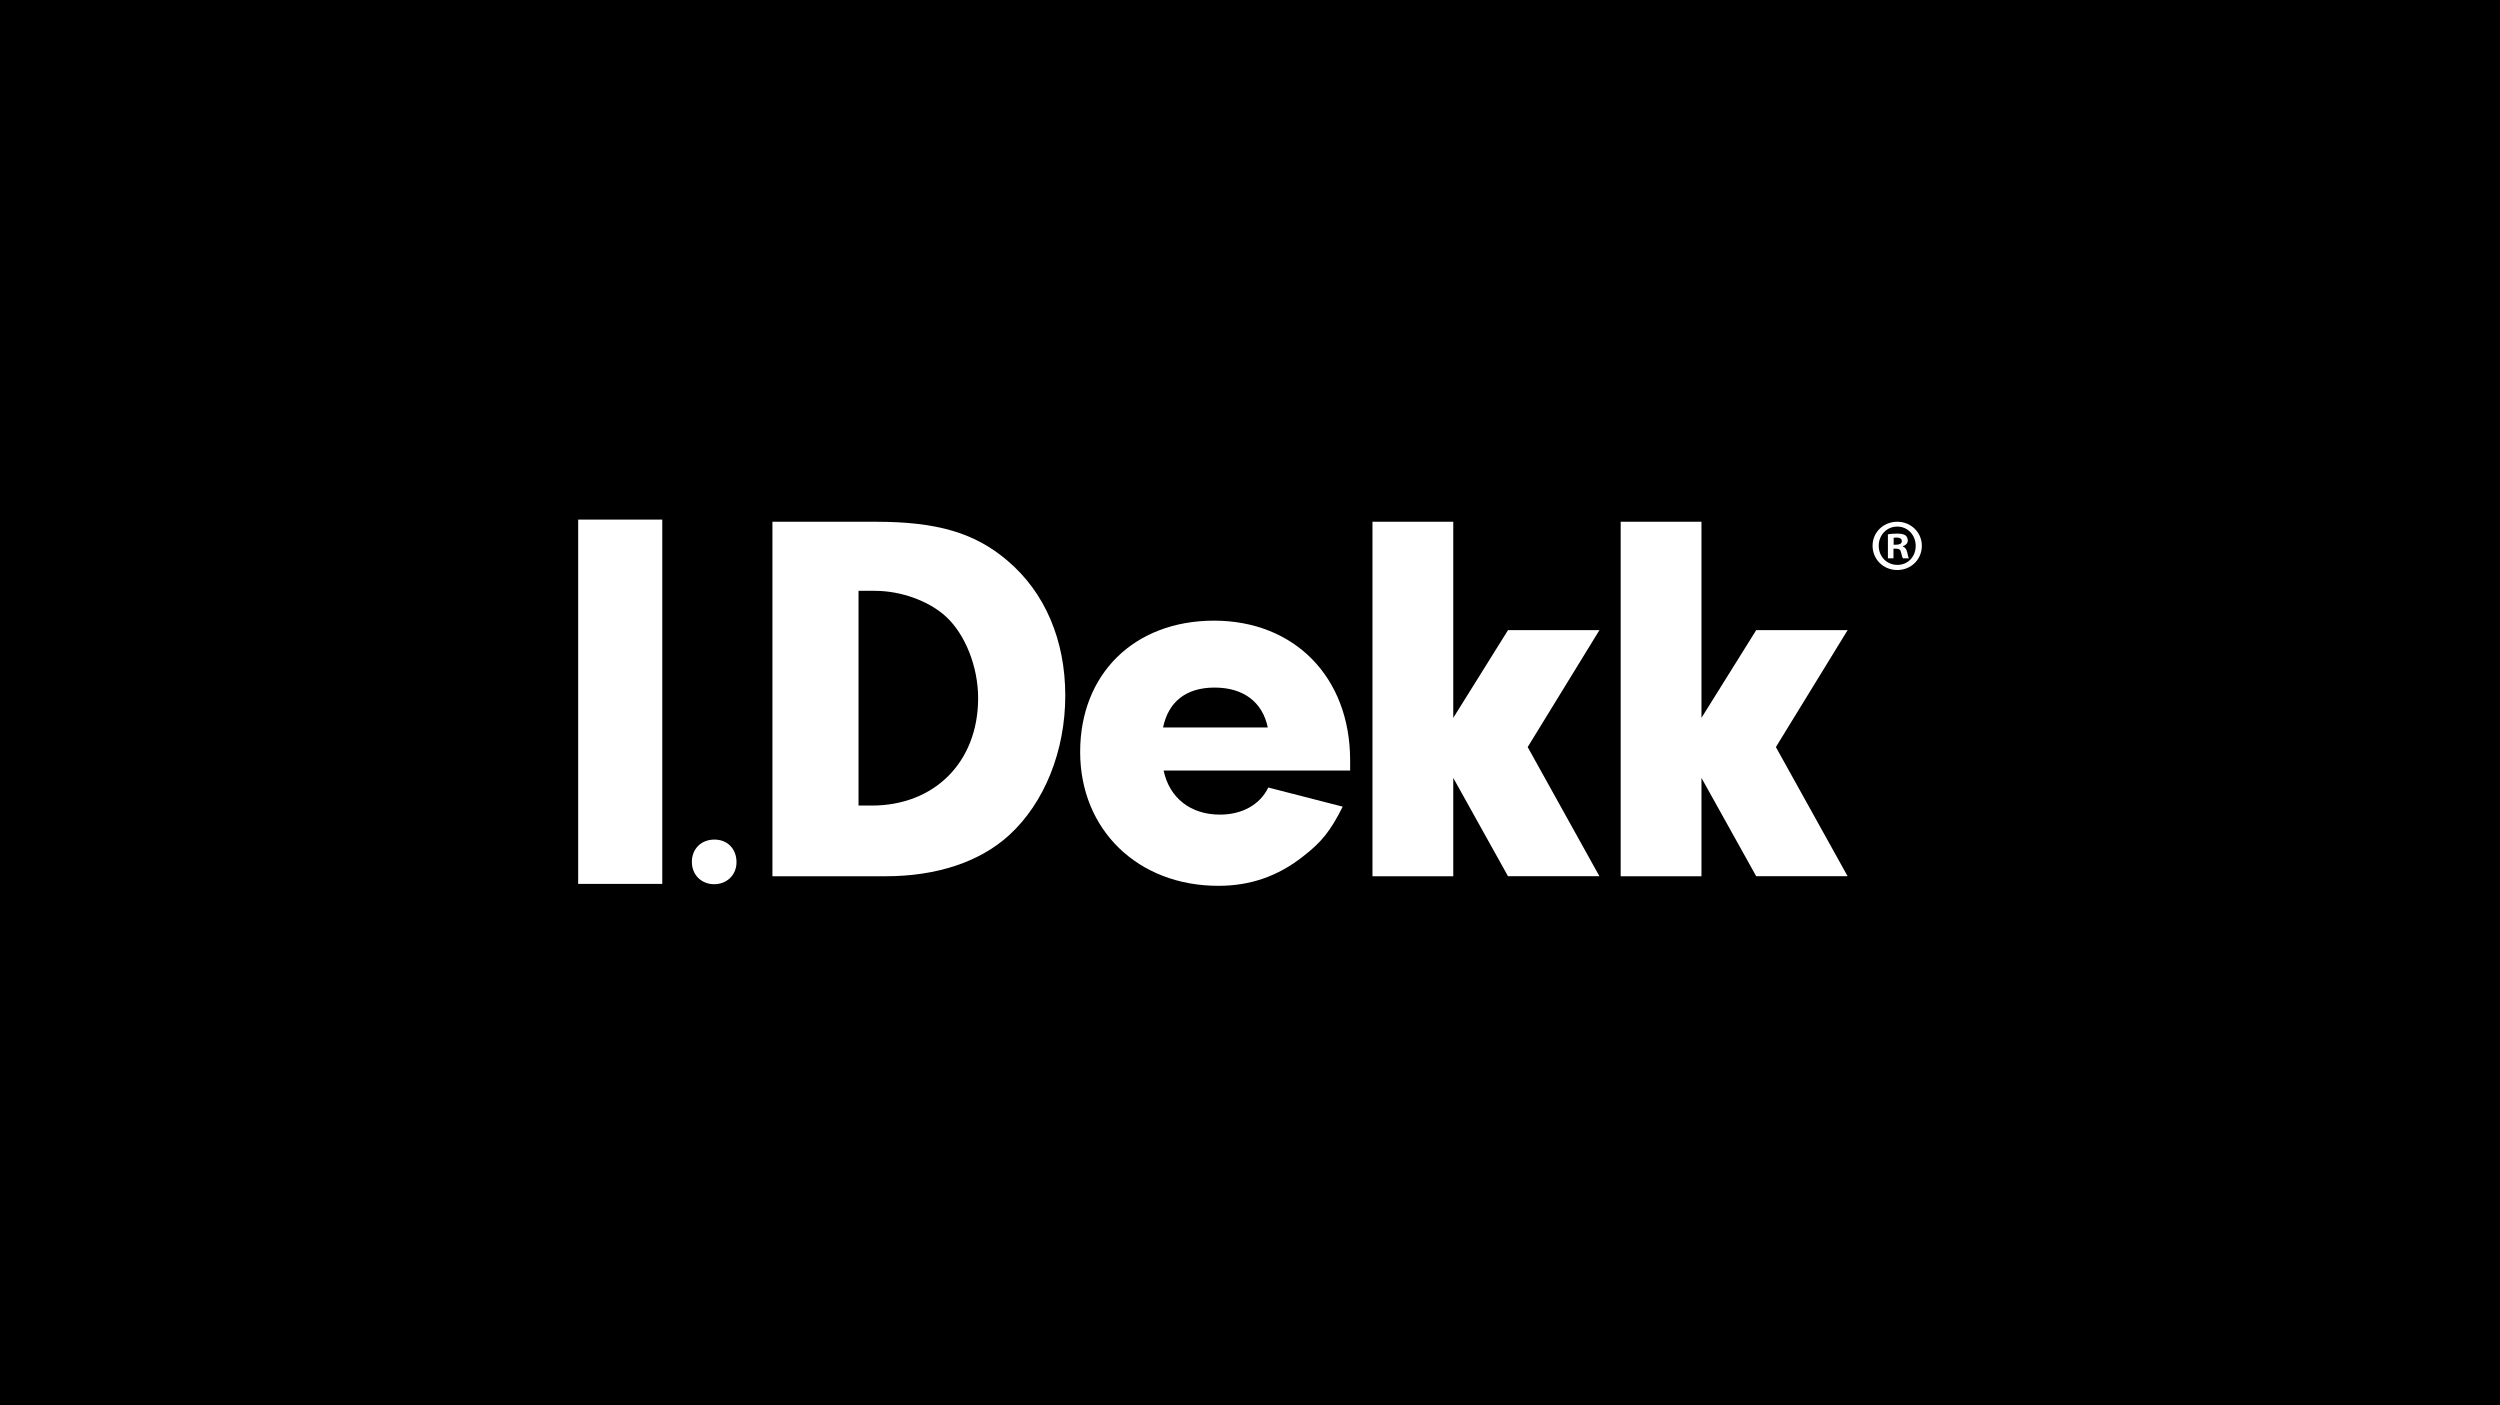
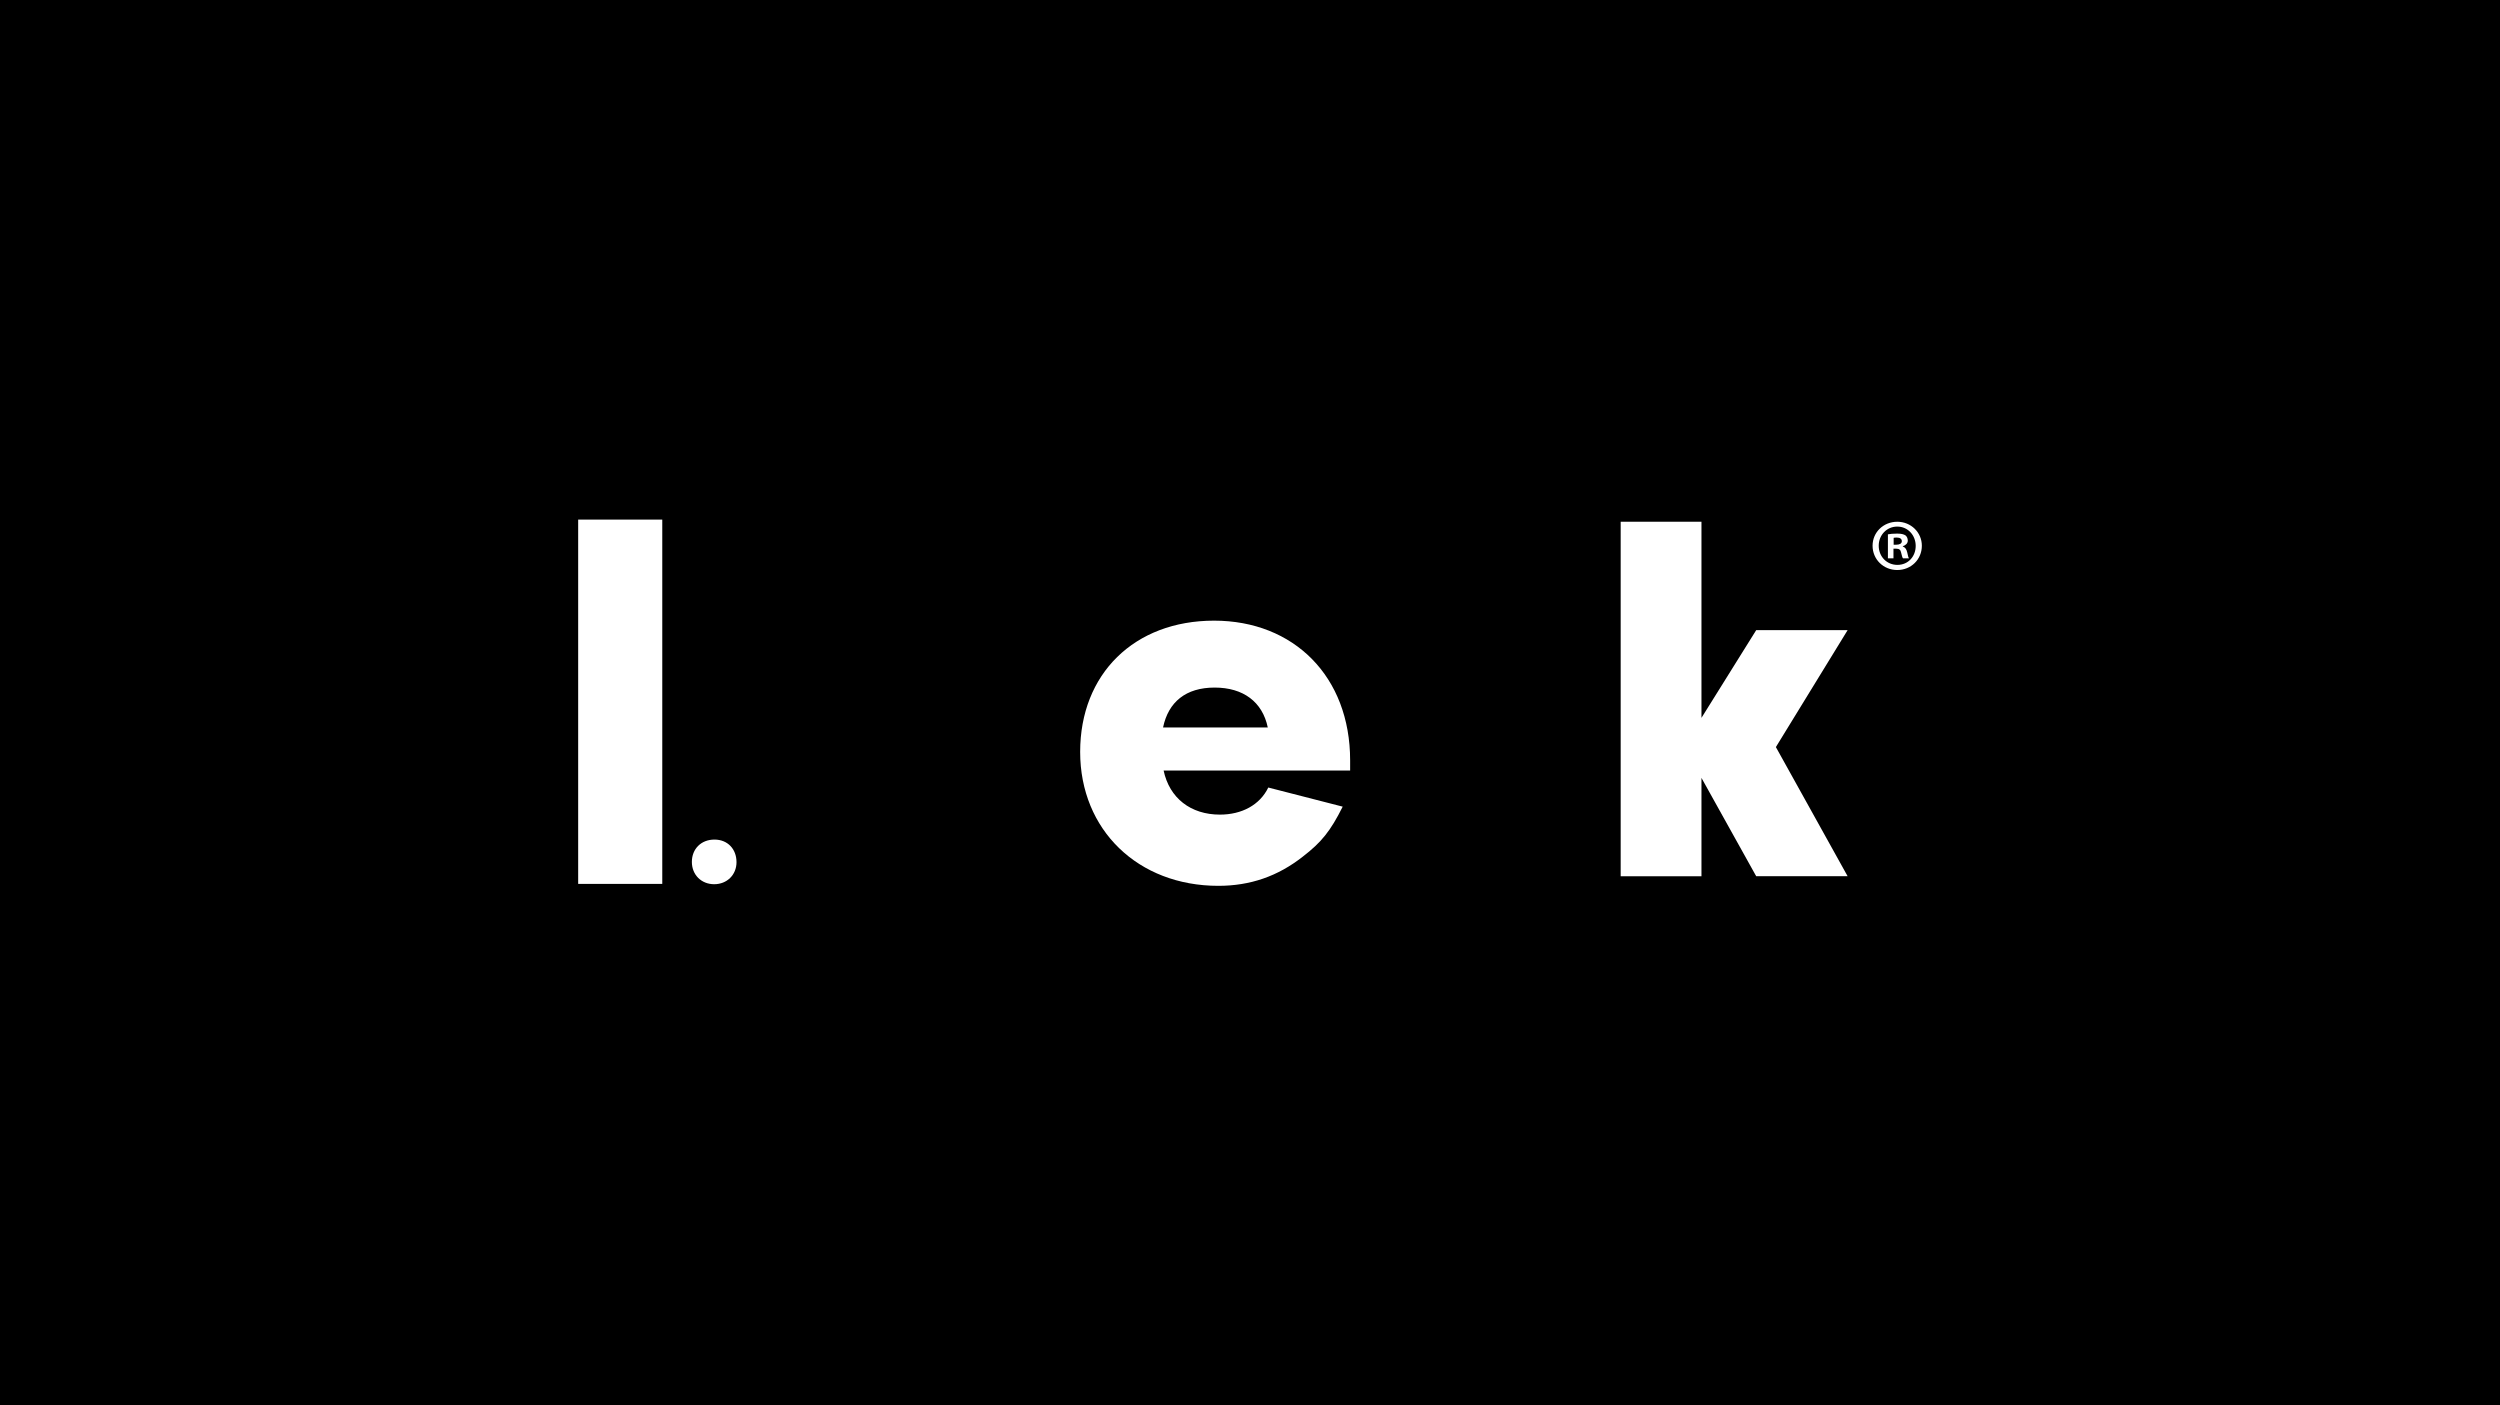
<svg xmlns="http://www.w3.org/2000/svg" id="Layer_1" data-name="Layer 1" viewBox="0 0 1110 624">
  <defs>
    <style>
      .cls-1 {
        fill: #fff;
      }
    </style>
  </defs>
  <rect width="1110" height="624" />
  <g>
    <g>
      <path class="cls-1" d="M327.01,382.8c0,5.66-4.25,9.79-9.91,9.79s-9.91-4.13-9.91-9.91,4.13-9.91,10.03-9.91,9.79,4.25,9.79,10.03Z" />
-       <path class="cls-1" d="M342.96,231.66h46.01c27.14,0,43.89,4.95,58.29,17.23,16.75,14.16,25.72,35.39,25.72,59.94s-9.2,47.66-25.01,62.06c-12.98,11.8-32.09,18.17-54.75,18.17h-50.26v-157.39ZM381.19,357.67h5.9c27.84,0,47.2-19.35,47.2-47.67,0-13.92-5.66-28.32-14.39-36.34-7.55-6.84-19.82-11.33-31.39-11.33h-7.32v95.33Z" />
      <path class="cls-1" d="M516.64,342.1c2.6,12.27,12.04,19.59,25.01,19.59,9.67,0,17.7-4.25,21.47-12.03l33.04,8.49c-5.43,10.86-9.44,15.81-17.7,22.18-11.09,8.73-23.36,12.98-37.52,12.98-35.63,0-61.35-24.78-61.35-59.46s24.07-58.28,59.46-58.28,60.41,24.78,60.41,62.06v4.48h-82.83ZM562.89,322.98c-2.36-11.33-10.85-17.7-23.6-17.7s-20.53,6.37-22.89,17.7h46.49Z" />
-       <path class="cls-1" d="M645.25,389.05h-35.87v-157.39h35.87v87.07l24.3-38.94h40.59l-31.85,51.91,31.85,57.34h-40.59l-24.3-43.65v43.65Z" />
      <path class="cls-1" d="M755.45,389.05h-35.87v-157.39h35.87v87.07l24.3-38.94h40.59l-31.85,51.91,31.85,57.34h-40.59l-24.3-43.65v43.65Z" />
    </g>
    <path class="cls-1" d="M294.05,230.7v161.75h-37.34v-161.75h37.34Z" />
    <path class="cls-1" d="M853.3,242.31c0,6.04-4.74,10.78-10.91,10.78s-10.97-4.74-10.97-10.78,4.87-10.65,10.97-10.65,10.91,4.74,10.91,10.65ZM834.15,242.31c0,4.74,3.5,8.5,8.31,8.5s8.11-3.76,8.11-8.44-3.44-8.57-8.18-8.57-8.24,3.83-8.24,8.5ZM840.7,247.89h-2.47v-10.65c.97-.19,2.34-.32,4.09-.32,2.01,0,2.92.32,3.7.78.59.45,1.04,1.3,1.04,2.34,0,1.17-.91,2.08-2.21,2.47v.13c1.04.39,1.62,1.17,1.95,2.6.32,1.62.52,2.27.78,2.66h-2.66c-.33-.39-.52-1.36-.84-2.6-.2-1.17-.85-1.69-2.21-1.69h-1.17v4.28ZM840.77,241.85h1.17c1.36,0,2.47-.45,2.47-1.56,0-.97-.71-1.62-2.27-1.62-.65,0-1.1.06-1.36.13v3.05Z" />
  </g>
</svg>